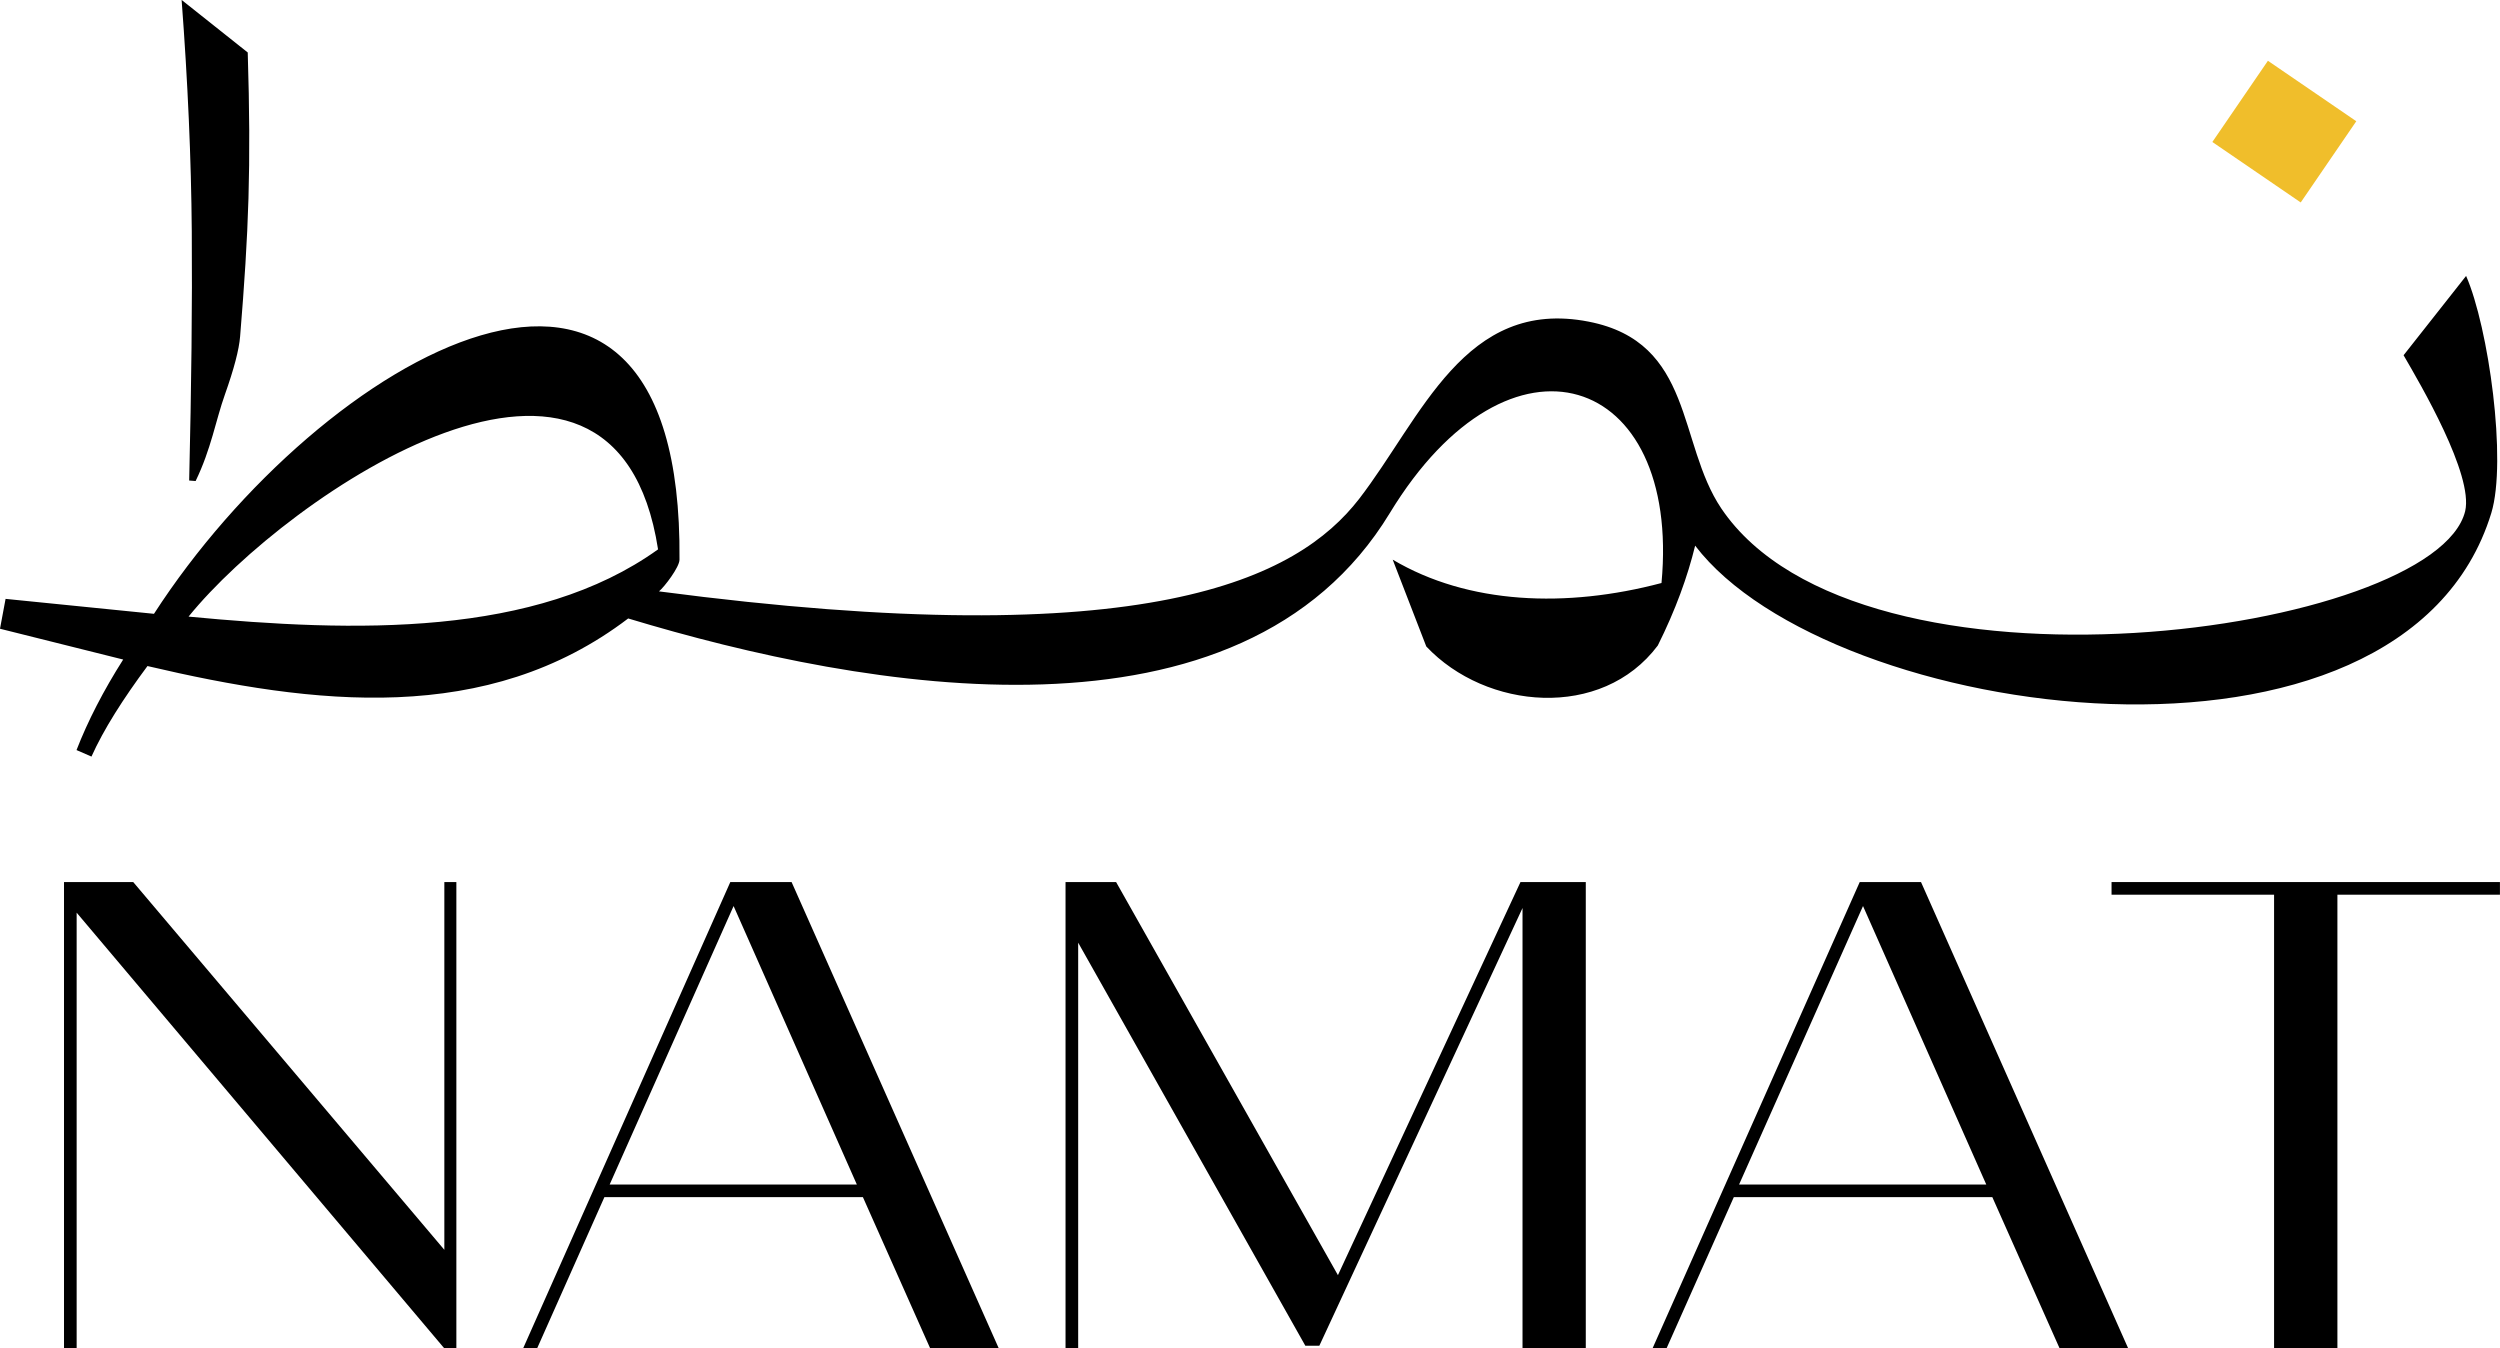
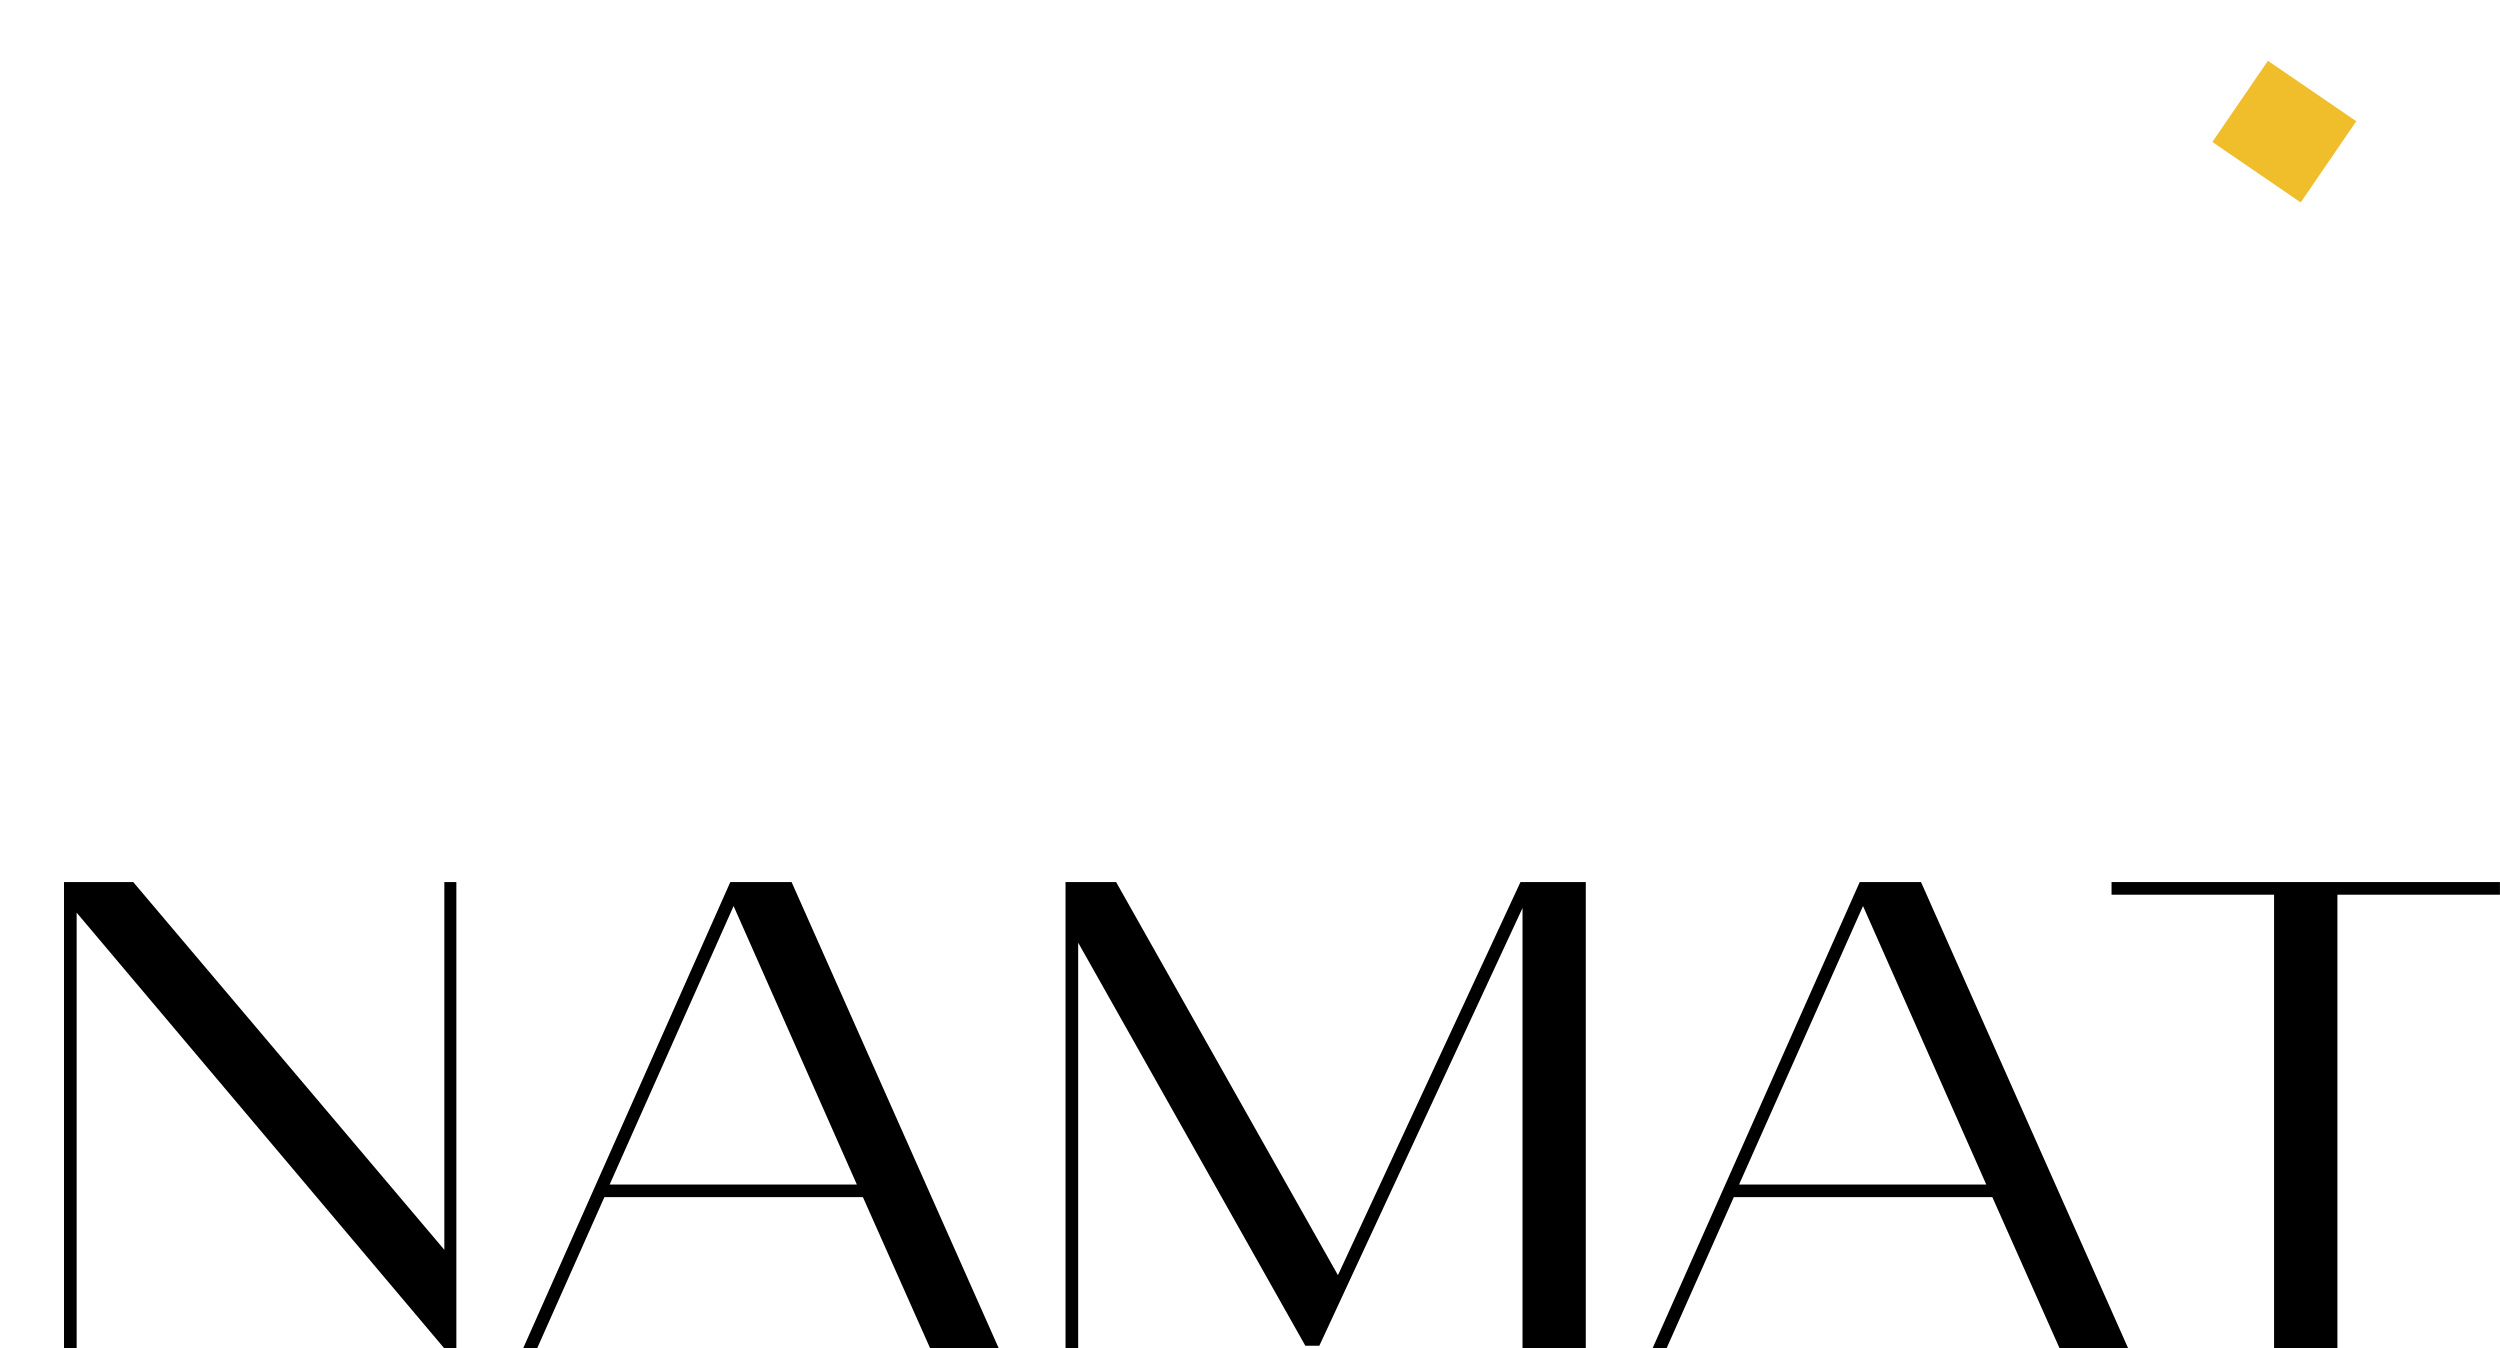
<svg xmlns="http://www.w3.org/2000/svg" id="Layer_1" data-name="Layer 1" viewBox="0 0 403.46 217.61">
  <defs>
    <style>
      .cls-1 {
        fill: #000;
      }

      .cls-1, .cls-2 {
        stroke-width: 0px;
      }

      .cls-2 {
        fill: #f0be2b;
      }
    </style>
  </defs>
  <g>
-     <path class="cls-1" d="M30.53,77.55c.36-15.15.51-28.55.42-40.22-.09-11.66-.64-24.1-1.64-37.34l10.67,8.48c.57,18.57.16,28.85-1.23,45.83-.17,2.14-1,5.27-2.46,9.39-1.47,4.12-2.21,8.77-4.72,13.94l-1.04-.08Z" />
-     <path class="cls-1" d="M30.43,99.51c16.12-19.88,68.84-55.59,75.77-10.85-19.73,14.16-48.96,13.41-75.77,10.85ZM397.99,44.53l-10.09,12.8c2.71,4.67,11.3,19.28,9.94,25.16-4.82,19.73-97.61,32.84-120.06-.45-7.08-10.54-4.37-26.81-21.39-30.13-20.03-3.92-26.96,15.52-37.06,28.62-9.94,12.8-33.89,25.31-112.98,14.91.9-.75,3.31-3.92,3.31-5.12.6-66.43-57.85-32.99-84.81,8.74l-23.95-2.41-.9,4.82,19.88,4.97c-3.16,4.97-5.72,9.94-7.53,14.61l2.41,1.05c1.96-4.37,5.12-9.34,9.04-14.61,26.96,6.33,54.83,9.64,77.58-7.68,38.41,11.6,98.97,22.45,122.92-17.02,19.43-31.94,47-22.6,43.84,11.3-15.37,4.07-31.18,3.46-43.38-3.77l5.42,14.01c9.64,10.24,28.32,11.9,37.36-.15,2.86-5.72,4.82-11.15,6.03-16.12,21.69,28.47,114.18,41.43,128.49-5.27,2.56-8.44-.45-29.98-4.07-38.26Z" />
    <rect class="cls-2" x="360.72" y="12.61" width="15.88" height="17.28" transform="translate(142.94 313.5) rotate(-55.62)" />
  </g>
  <g>
    <path class="cls-1" d="M10.32,142.35h11.18l50.21,59.35v-59.35h1.94v75.26h-1.94L12.37,147.29v70.32h-2.04v-75.26Z" />
    <path class="cls-1" d="M84.42,217.61l33.44-75.26h9.89l33.44,75.26h-11.07l-10.86-24.41h-41.72l-10.86,24.41h-2.26ZM138.28,191.16l-19.89-44.94-20,44.94h39.89Z" />
    <path class="cls-1" d="M171.95,142.35h8.17l35.8,63.44,29.46-63.44h10.54v75.26h-10.21v-71.07l-32.79,70.64h-2.26l-36.66-65.05v65.48h-2.04v-75.26Z" />
    <path class="cls-1" d="M266.69,217.61l33.44-75.26h9.89l33.44,75.26h-11.07l-10.86-24.41h-41.72l-10.86,24.41h-2.26ZM320.55,191.16l-19.89-44.94-20,44.94h39.89Z" />
    <path class="cls-1" d="M340.77,142.35h62.68v2.04h-26.23v73.22h-10.22v-73.22h-26.23v-2.04Z" />
  </g>
</svg>